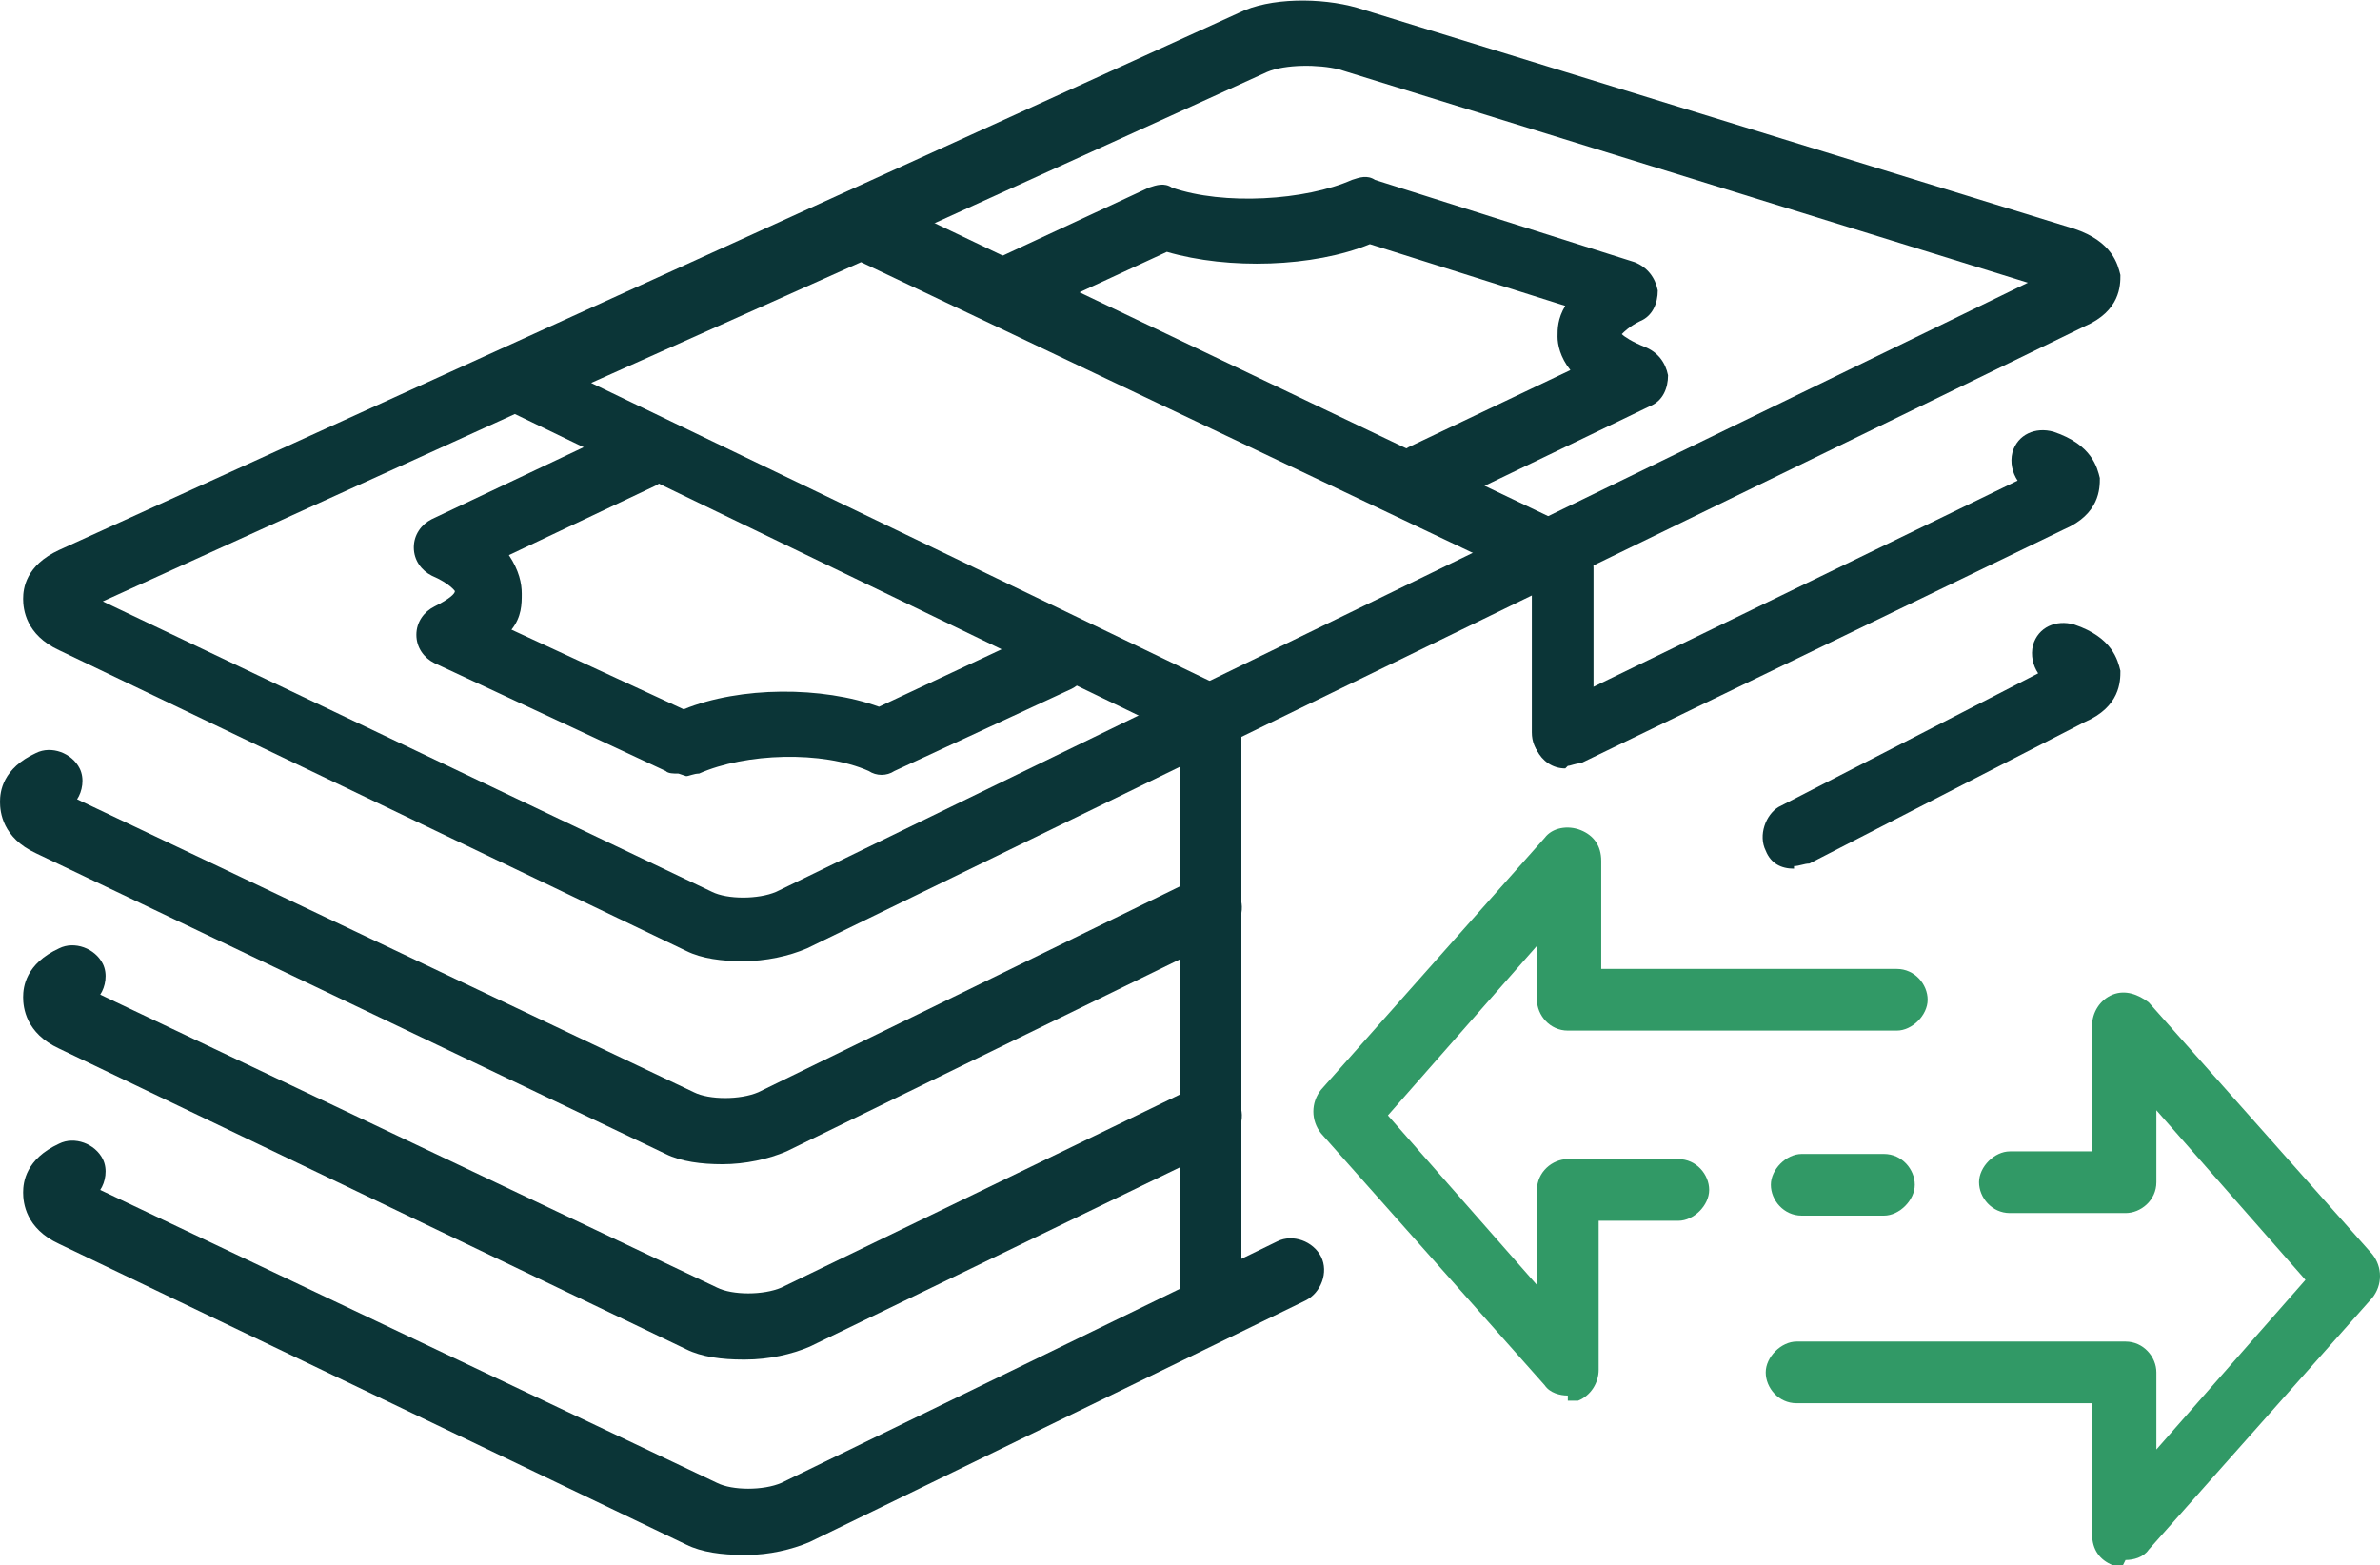
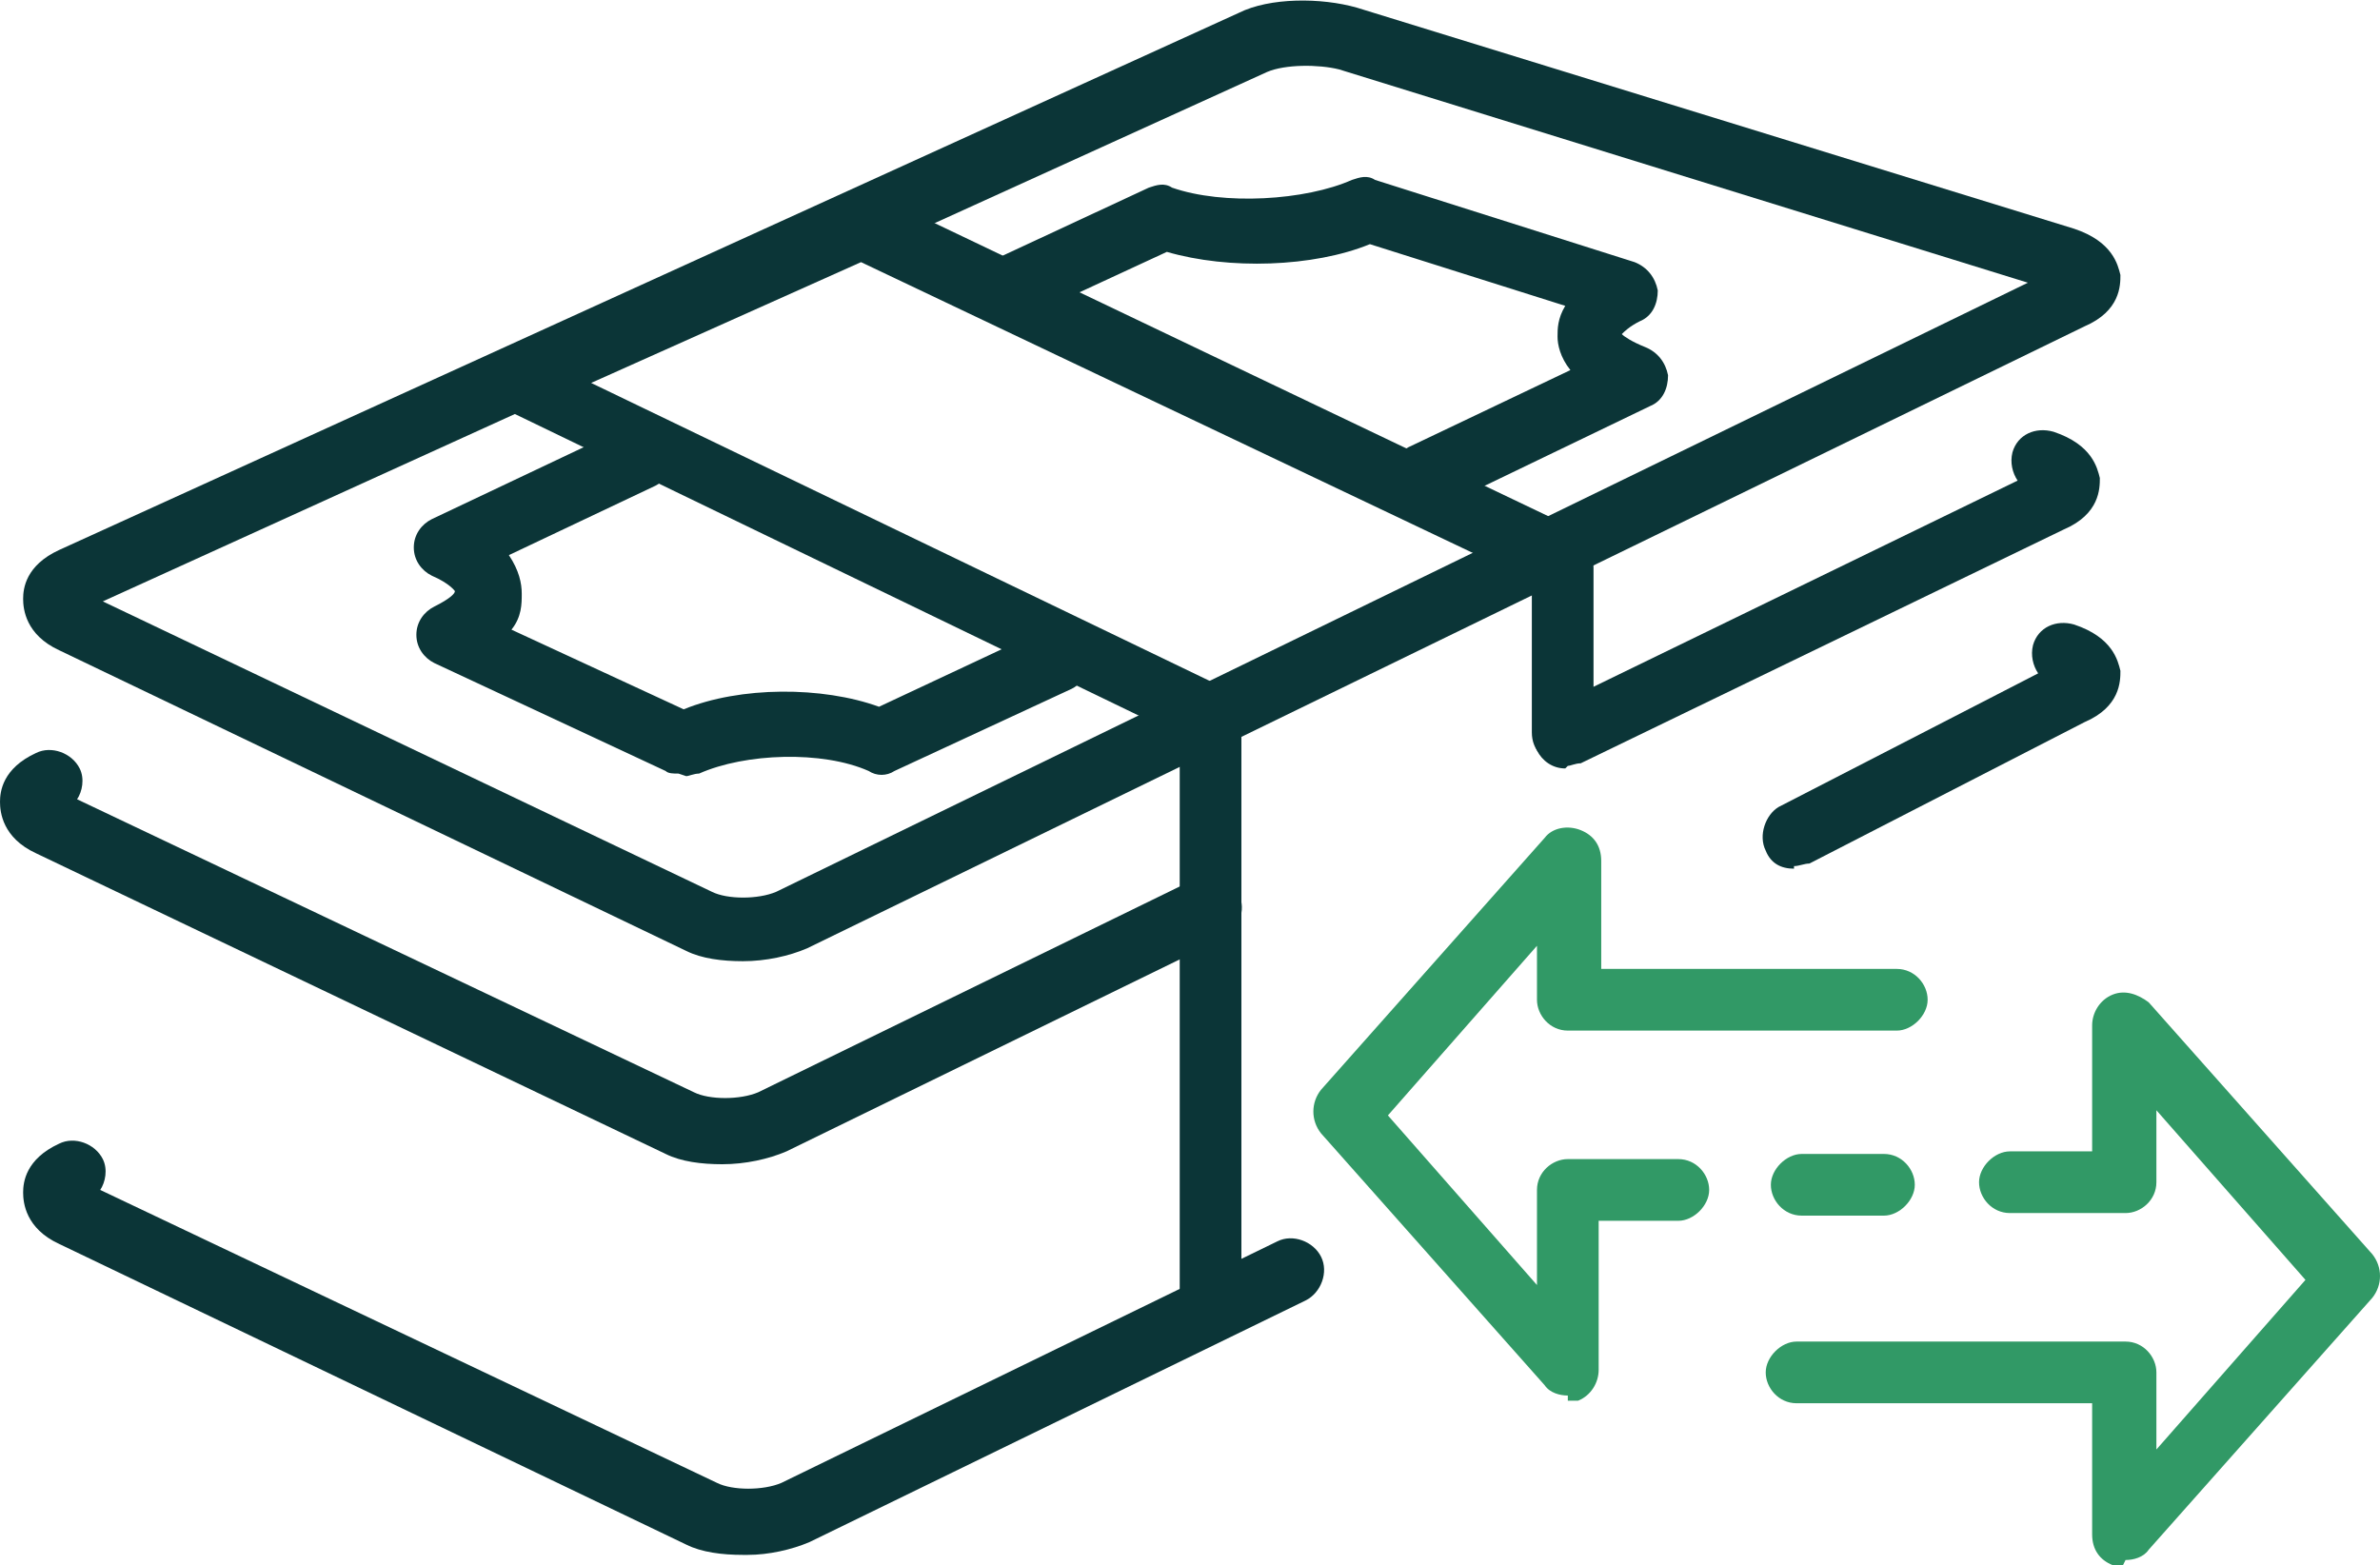
<svg xmlns="http://www.w3.org/2000/svg" id="Layer_1" data-name="Layer 1" version="1.1" viewBox="0 0 92.6 60.9">
  <defs>
    <style>
      .cls-1 {
        fill: #319966;
      }

      .cls-1, .cls-2 {
        stroke-width: 0px;
      }

      .cls-2 {
        fill: #0b3537;
      }
    </style>
  </defs>
  <g>
    <path class="cls-1" d="M61,54.3c-.3,0-.7-.1-.9-.4l-8.7-9.8c-.4-.5-.4-1.2,0-1.7l8.7-9.8c.3-.4.9-.5,1.4-.3.5.2.8.6.8,1.2v4.2h11.5c.7,0,1.2.6,1.2,1.2s-.6,1.2-1.2,1.2h-12.8c-.7,0-1.2-.6-1.2-1.2v-2.1l-5.8,6.6,5.8,6.6v-3.7c0-.7.6-1.2,1.2-1.2h4.3c.7,0,1.2.6,1.2,1.2s-.6,1.2-1.2,1.2h-3.1v5.8c0,.5-.3,1-.8,1.2-.1,0-.3,0-.4,0Z" />
    <path class="cls-1" d="M82.6,60.9c-.1,0-.3,0-.4,0-.5-.2-.8-.6-.8-1.2v-5.1h-11.5c-.7,0-1.2-.6-1.2-1.2s.6-1.2,1.2-1.2h12.8c.7,0,1.2.6,1.2,1.2v3l5.8-6.6-5.8-6.6v2.8c0,.7-.6,1.2-1.2,1.2h-4.5c-.7,0-1.2-.6-1.2-1.2s.6-1.2,1.2-1.2h3.2v-4.9c0-.5.3-1,.8-1.2.5-.2,1,0,1.4.3l8.7,9.8c.4.5.4,1.2,0,1.7l-8.7,9.8c-.2.3-.6.4-.9.4Z" />
    <path class="cls-1" d="M73.3,47.3h-3.2c-.7,0-1.2-.6-1.2-1.2s.6-1.2,1.2-1.2h3.2c.7,0,1.2.6,1.2,1.2s-.6,1.2-1.2,1.2Z" />
  </g>
  <g>
    <path class="cls-2" d="M28.9,37.4c-.8,0-1.6-.1-2.2-.4L2.3,25.3c-1.3-.6-1.4-1.6-1.4-2,0-.4.1-1.3,1.4-1.9L48.2.5h0c1.2-.6,3.2-.6,4.6-.2l27.9,8.6c1.5.5,1.7,1.4,1.8,1.8,0,.4,0,1.4-1.4,2l-49.7,24.2c-.7.3-1.6.5-2.5.5ZM4,23.4l23.7,11.3c.6.3,1.8.3,2.5,0l48.7-23.7L52.1,2.7c-.8-.2-2.1-.2-2.8.1L4,23.4Z" />
    <path class="cls-2" d="M60.9,29.9c-.5,0-.9-.3-1.1-.7-.3-.6,0-1.4.6-1.7l18.1-8.8c-.2-.3-.3-.7-.2-1.1.2-.7.9-1,1.6-.8,1.5.5,1.7,1.4,1.8,1.8,0,.4,0,1.4-1.4,2l-18.8,9.1c-.2,0-.4.1-.5.1ZM79.3,18.3h0,0Z" />
    <path class="cls-2" d="M28.1,45.3c-.8,0-1.6-.1-2.2-.4L1.4,33.2C.1,32.6,0,31.6,0,31.2c0-.4.1-1.3,1.4-1.9.6-.3,1.4,0,1.7.6.2.4.1.9-.1,1.2l24,11.4c.6.3,1.8.3,2.5,0l17-8.3c.6-.3,1.4,0,1.7.6.3.6,0,1.4-.6,1.7l-17,8.3c-.7.3-1.6.5-2.5.5Z" />
    <path class="cls-2" d="M69.8,33.8c-.5,0-.9-.2-1.1-.7-.3-.6,0-1.4.5-1.7l10.1-5.2c-.2-.3-.3-.7-.2-1.1.2-.7.9-1,1.6-.8,1.5.5,1.7,1.4,1.8,1.8,0,.4,0,1.4-1.4,2l-10.7,5.5c-.2,0-.4.1-.6.1Z" />
-     <path class="cls-2" d="M28.9,52.9c-.8,0-1.6-.1-2.2-.4L2.3,40.8c-1.3-.6-1.4-1.6-1.4-2,0-.4.1-1.3,1.4-1.9.6-.3,1.4,0,1.7.6.2.4.1.9-.1,1.2l24,11.4c.6.3,1.8.3,2.5,0l16.1-7.8c.6-.3,1.4,0,1.7.6.3.6,0,1.4-.6,1.7l-16.1,7.8c-.7.3-1.6.5-2.5.5Z" />
    <path class="cls-2" d="M28.9,60.5c-.8,0-1.6-.1-2.2-.4L2.3,48.4c-1.3-.6-1.4-1.6-1.4-2,0-.4.1-1.3,1.4-1.9.6-.3,1.4,0,1.7.6.2.4.1.9-.1,1.2l24,11.4c.6.3,1.8.3,2.5,0l19.3-9.4c.6-.3,1.4,0,1.7.6.3.6,0,1.4-.6,1.7l-19.3,9.4c-.7.3-1.6.5-2.4.5Z" />
    <path class="cls-2" d="M26.4,30.1c-.2,0-.4,0-.5-.1l-9-4.2c-.4-.2-.7-.6-.7-1.1,0-.5.3-.9.7-1.1.6-.3.8-.5.8-.6,0,0-.2-.3-.9-.6-.4-.2-.7-.6-.7-1.1,0-.5.3-.9.7-1.1l7.6-3.6c.6-.3,1.4,0,1.7.6.3.6,0,1.4-.6,1.7l-5.7,2.7c.4.6.5,1.1.5,1.5,0,.4,0,.9-.4,1.4l6.7,3.1c2.2-.9,5.4-.9,7.6-.1l6.4-3c.6-.3,1.4,0,1.7.6s0,1.4-.6,1.7l-6.9,3.2c-.3.2-.7.2-1,0-1.8-.8-4.8-.7-6.6.1-.2,0-.4.1-.5.1Z" />
    <path class="cls-2" d="M55.3,19.8c-.5,0-.9-.3-1.1-.7-.3-.6,0-1.4.6-1.7l6.3-3c-.4-.5-.5-1-.5-1.3,0-.3,0-.7.3-1.2l-7.6-2.4c-2.2.9-5.5,1-7.9.3l-5.4,2.5c-.6.3-1.4,0-1.7-.6-.3-.6,0-1.4.6-1.7l5.8-2.7c.3-.1.6-.2.9,0,2,.7,5.2.5,7-.3.3-.1.6-.2.9,0l10.1,3.2c.5.2.8.6.9,1.1,0,.5-.2,1-.7,1.2-.4.2-.6.4-.7.5.1.1.4.3.9.5.5.2.8.6.9,1.1,0,.5-.2,1-.7,1.2l-8.3,4c-.2,0-.4.1-.5.1ZM63,12.8h0Z" />
    <path class="cls-2" d="M47.2,29.1c-.2,0-.4,0-.5-.1l-27.1-13.1c-.4-.2-.7-.7-.7-1.1,0-.5.3-.9.7-1.1l13.5-6.1c.3-.2.7-.1,1,0l26.8,12.8c.6.3.9,1,.6,1.7-.3.6-1,.9-1.7.6l-26.3-12.5-10.5,4.7,24.7,11.9c.6.3.9,1,.6,1.7-.2.4-.7.7-1.1.7Z" />
    <path class="cls-2" d="M60.8,29.7c-.7,0-1.2-.5-1.2-1.2v-6.3c0-.7.5-1.3,1.2-1.3h0c.7,0,1.2.5,1.2,1.2v6.3c0,.7-.5,1.3-1.2,1.3h0Z" />
    <path class="cls-2" d="M47.1,51.8c-.7,0-1.2-.6-1.2-1.2v-22.6c0-.7.6-1.2,1.2-1.2s1.2.6,1.2,1.2v22.6c0,.7-.6,1.2-1.2,1.2Z" />
  </g>
</svg>